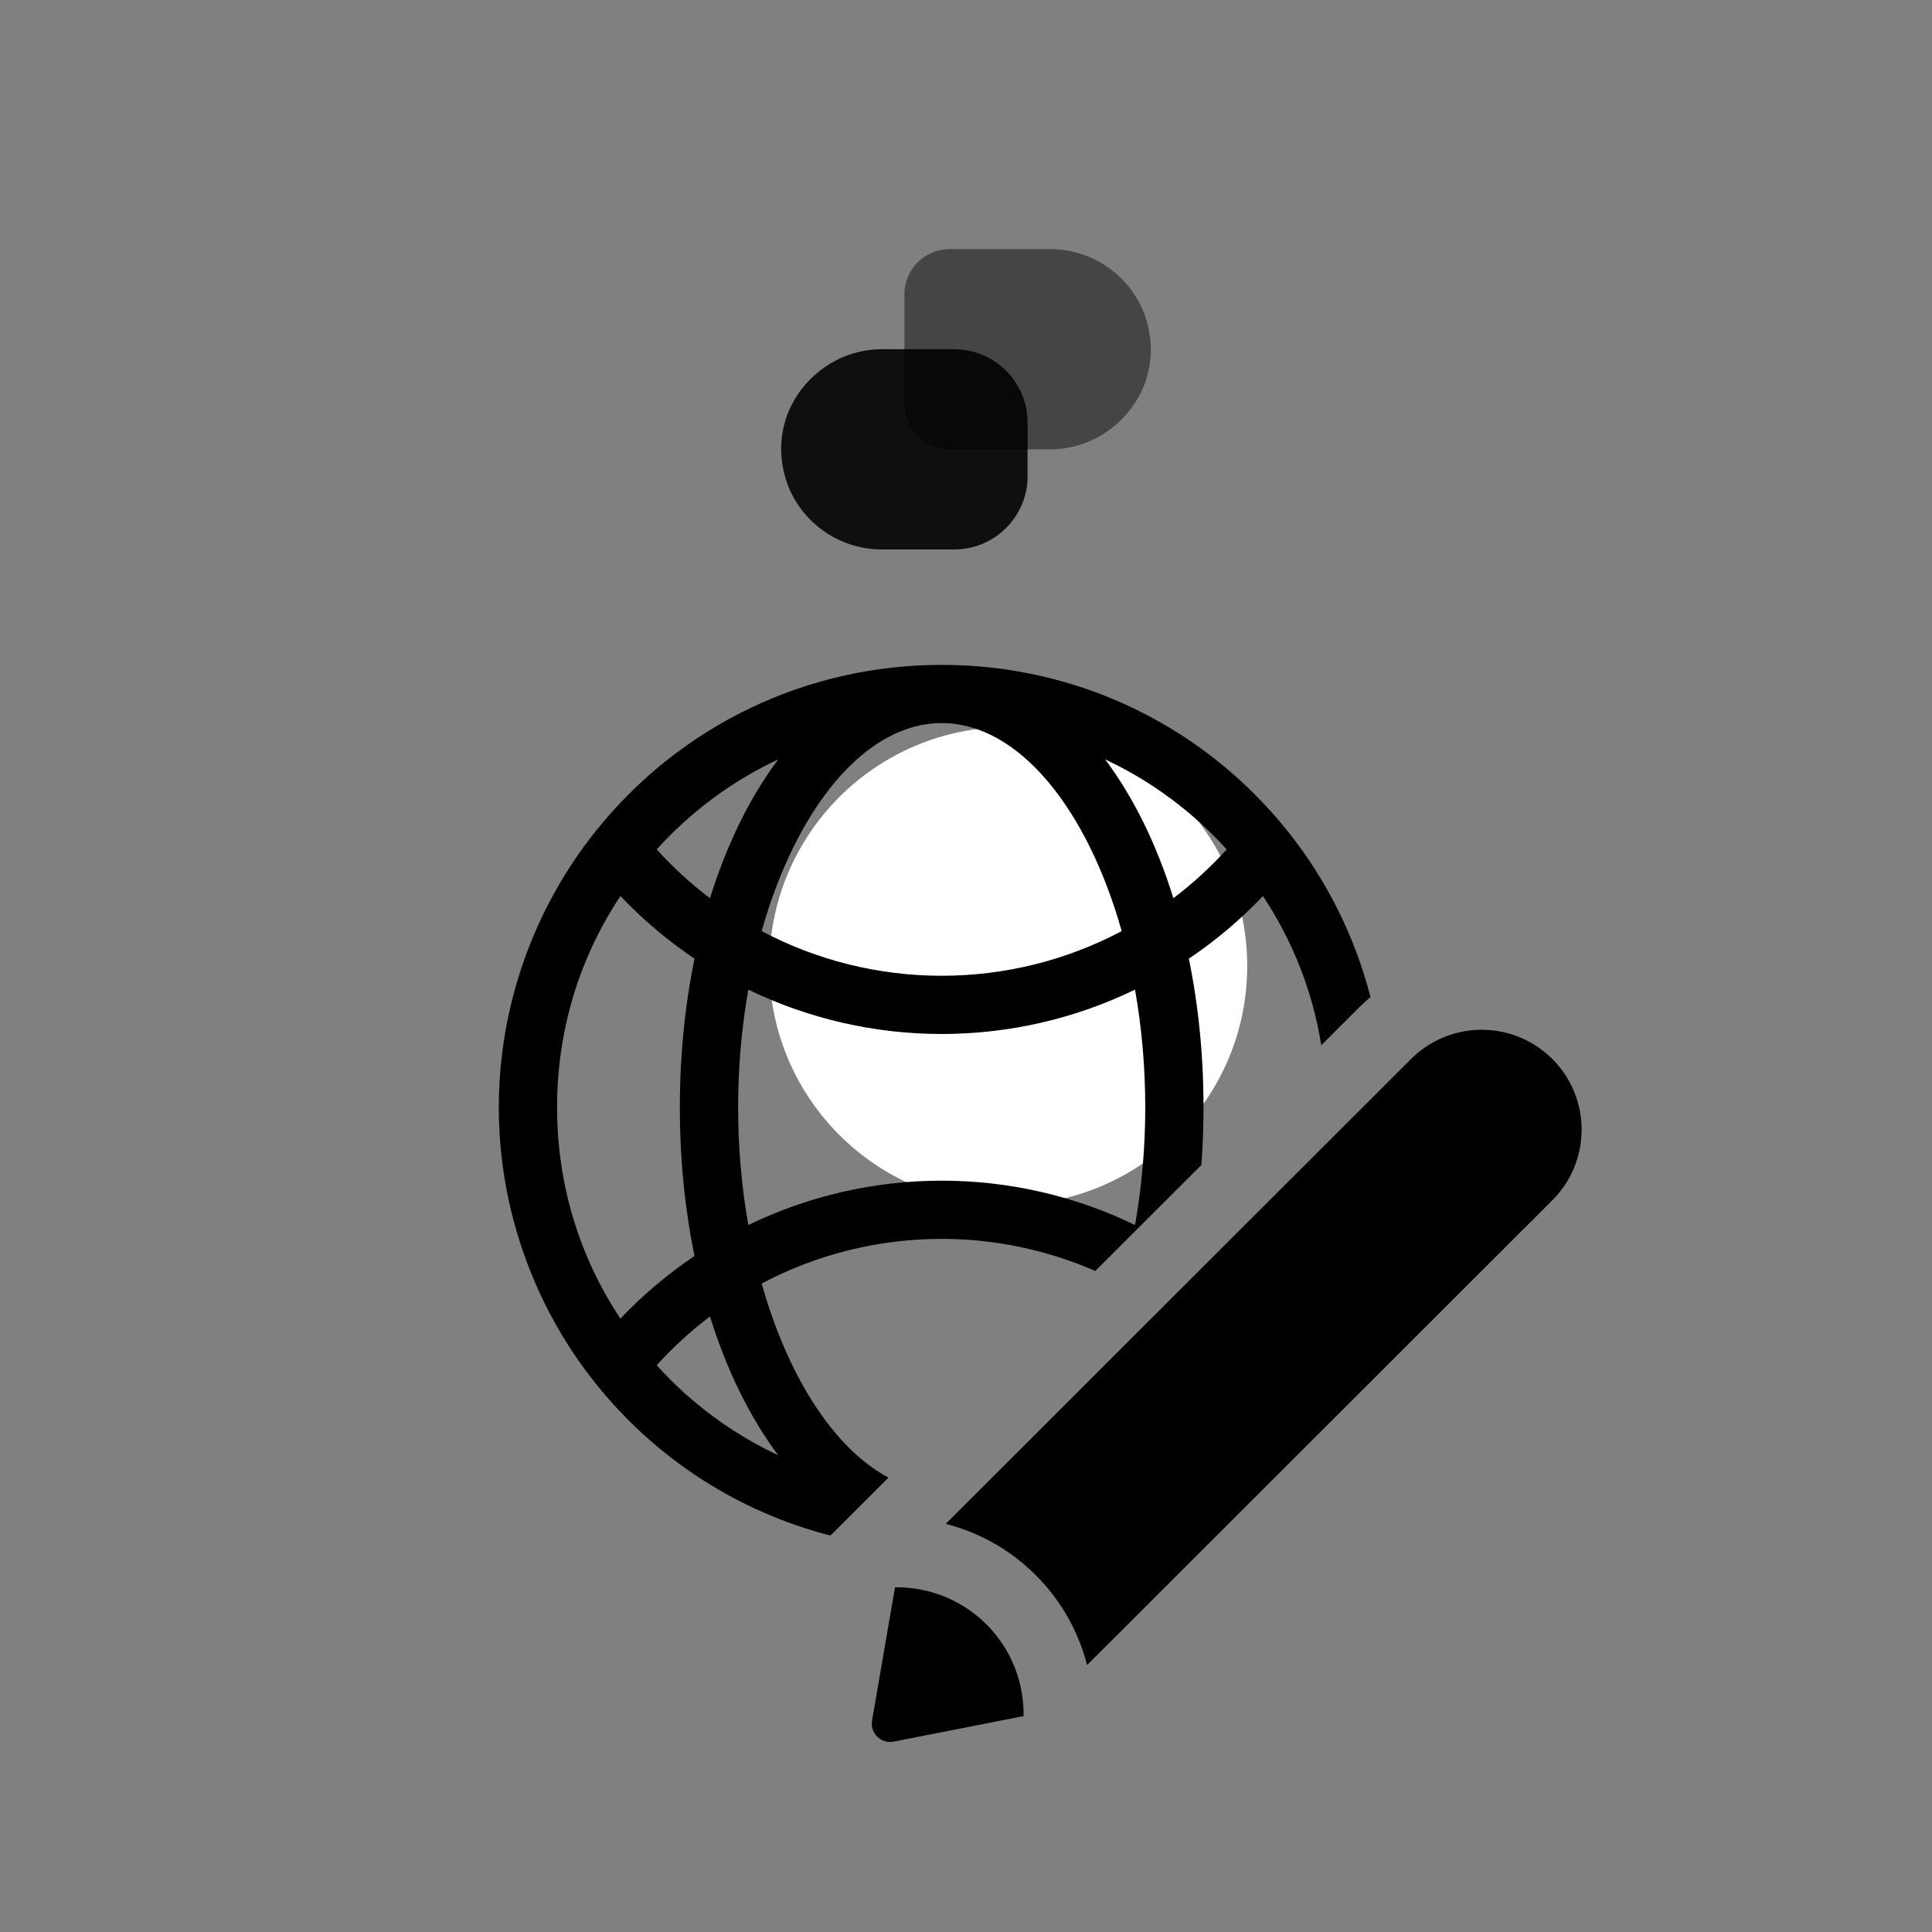
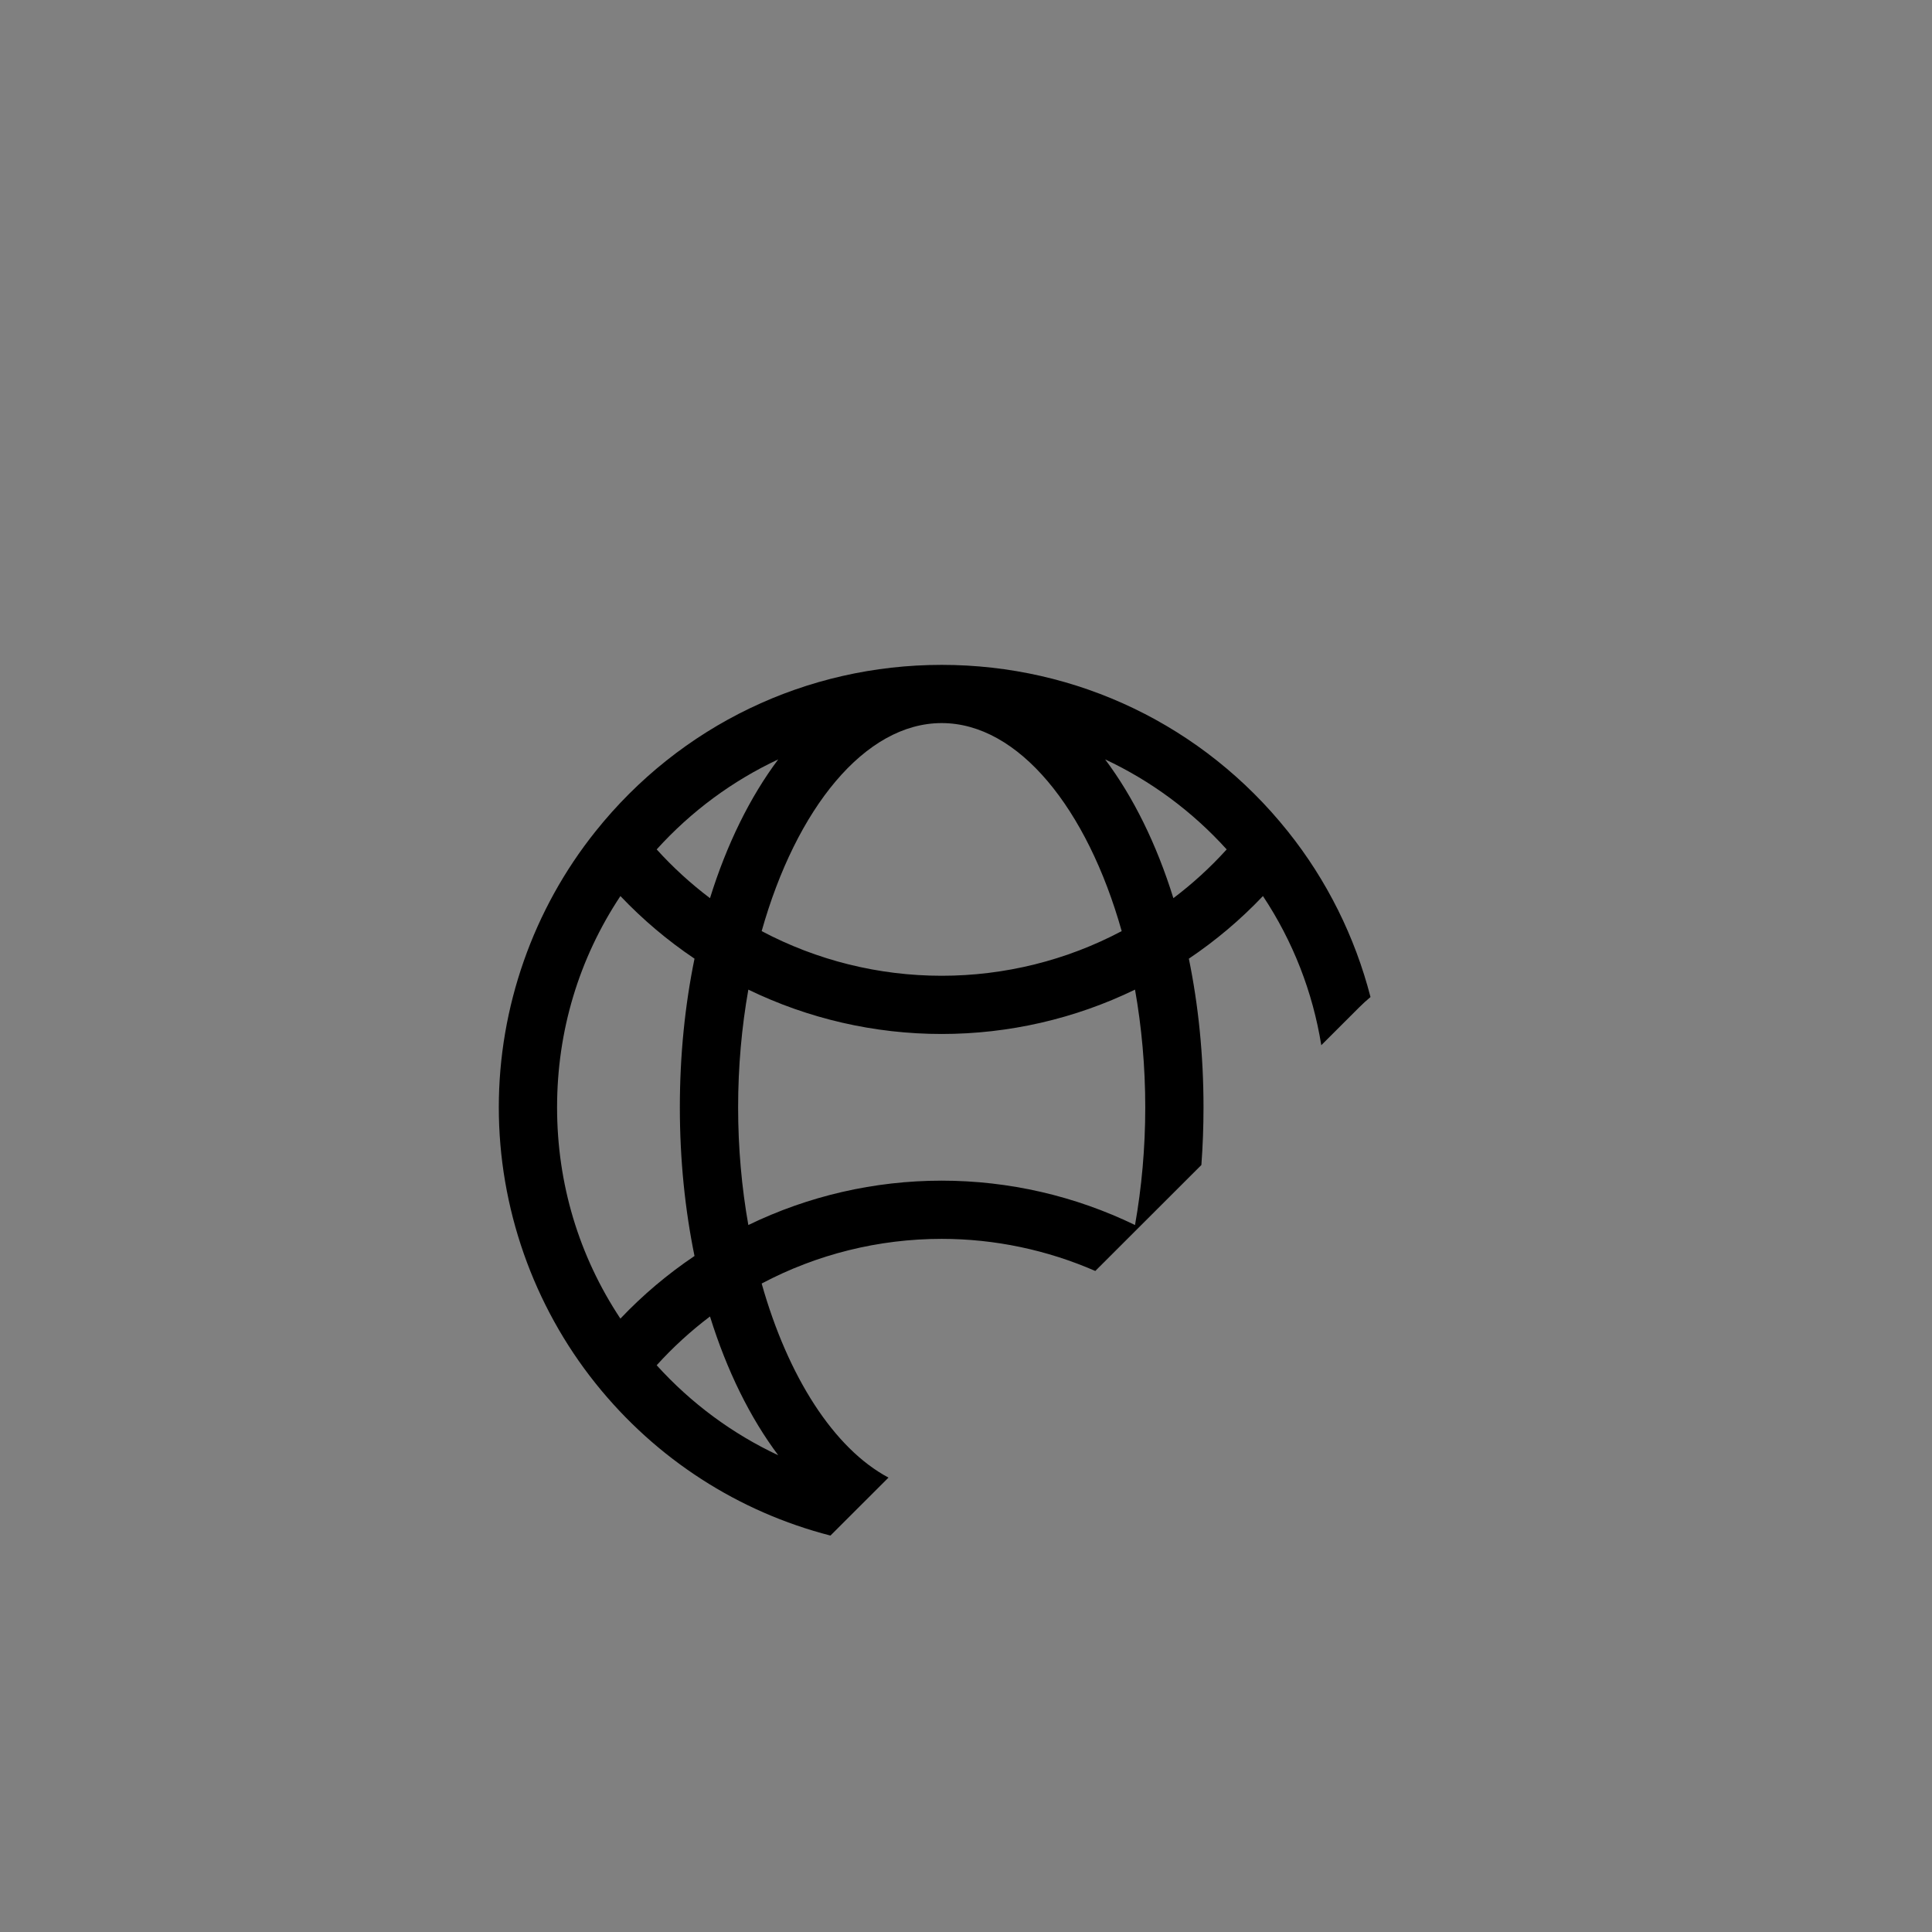
<svg xmlns="http://www.w3.org/2000/svg" width="512" zoomAndPan="magnify" viewBox="0 0 384 384" height="512" preserveAspectRatio="xMidYMid meet" version="1.0">
  <rect x="0" y="0" width="384" height="384" fill="#808080" stroke="none" />
  <defs>
    <filter x="0%" y="0%" width="100%" height="100%" id="f74761acd5">
      <feColorMatrix values="0 0 0 0 1 0 0 0 0 1 0 0 0 0 1 0 0 0 1 0" color-interpolation-filters="sRGB" />
    </filter>
    <clipPath id="c9fdf2dfae">
      <path d="M 152.91 144.508 L 247.895 144.508 L 247.895 239.492 L 152.91 239.492 Z M 152.91 144.508 " clip-rule="nonzero" />
    </clipPath>
    <clipPath id="07a7eab09a">
      <path d="M 200.402 144.508 C 174.172 144.508 152.91 165.77 152.91 192 C 152.91 218.23 174.172 239.492 200.402 239.492 C 226.633 239.492 247.895 218.23 247.895 192 C 247.895 165.77 226.633 144.508 200.402 144.508 Z M 200.402 144.508 " clip-rule="nonzero" />
    </clipPath>
    <clipPath id="d2066697ba">
      <path d="M 173 204 L 314.402 204 L 314.402 346.625 L 173 346.625 Z M 173 204 " clip-rule="nonzero" />
    </clipPath>
    <clipPath id="3d940b515b">
      <path d="M 99.152 132.125 L 273 132.125 L 273 306 L 99.152 306 Z M 99.152 132.125 " clip-rule="nonzero" />
    </clipPath>
    <mask id="39d53b9ddc">
      <g filter="url(#f74761acd5)">
        <rect x="-38.4" width="460.8" fill="#000000" y="-38.4" height="460.8" fill-opacity="0.46" />
      </g>
    </mask>
    <clipPath id="d359c2f782">
-       <path d="M 0.605 0.512 L 49.738 0.512 L 49.738 40.312 L 0.605 40.312 Z M 0.605 0.512 " clip-rule="nonzero" />
-     </clipPath>
+       </clipPath>
    <clipPath id="a13ef29271">
-       <path d="M 48.586 13.785 C 49.281 15.82 49.738 18.148 49.738 20.422 C 49.738 22.699 49.348 24.891 48.652 26.91 C 48.629 26.953 48.629 26.996 48.609 27.039 C 45.832 34.621 38.504 40.207 29.938 40.312 L 9.75 40.312 C 7.363 40.312 5.074 39.367 3.387 37.676 C 1.699 35.988 0.75 33.699 0.75 31.312 L 0.75 9.512 C 0.75 7.125 1.699 4.836 3.387 3.148 C 5.074 1.461 7.363 0.512 9.75 0.512 L 29.918 0.512 C 38.547 0.621 45.875 6.117 48.586 13.785 Z M 48.586 13.785 " clip-rule="nonzero" />
-     </clipPath>
+       </clipPath>
    <clipPath id="8fc458953c">
      <rect x="0" width="50" y="0" height="41" />
    </clipPath>
    <mask id="cde22f0301">
      <g filter="url(#f74761acd5)">
        <rect x="-38.4" width="460.8" fill="#000000" y="-38.4" height="460.8" fill-opacity="0.88" />
      </g>
    </mask>
    <clipPath id="a8c4325538">
-       <path d="M 0.258 0.41 L 49.391 0.41 L 49.391 40.211 L 0.258 40.211 Z M 0.258 0.41 " clip-rule="nonzero" />
-     </clipPath>
+       </clipPath>
    <clipPath id="106763f2fe">
      <path d="M 1.41 26.938 C 0.715 24.902 0.258 22.574 0.258 20.297 C 0.258 18.023 0.648 15.832 1.344 13.812 C 1.363 13.77 1.363 13.727 1.387 13.684 C 4.164 6.102 11.492 0.516 20.059 0.41 L 34.652 0.41 C 38.523 0.41 42.234 1.945 44.973 4.684 C 47.707 7.422 49.246 11.133 49.246 15.004 L 49.246 25.625 C 49.246 33.68 42.715 40.211 34.664 40.211 L 20.078 40.211 C 11.449 40.102 4.117 34.605 1.41 26.938 Z M 1.41 26.938 " clip-rule="nonzero" />
    </clipPath>
    <clipPath id="bb04cae4c7">
      <rect x="0" width="50" y="0" height="41" />
    </clipPath>
  </defs>
  <g clip-path="url(#c9fdf2dfae)">
    <g clip-path="url(#07a7eab09a)">
-       <path fill="#ffffff" d="M 152.91 144.508 L 247.895 144.508 L 247.895 239.492 L 152.91 239.492 Z M 152.91 144.508 " fill-opacity="1" fill-rule="nonzero" />
-     </g>
+       </g>
  </g>
  <g clip-path="url(#d2066697ba)">
-     <path fill="#000000" d="M 203.441 341.09 L 177.617 346.16 C 175.113 346.652 172.891 344.484 173.328 341.965 L 177.891 315.492 C 179.172 315.469 180.461 315.555 181.734 315.734 C 186.977 316.461 192.035 318.836 196.062 322.859 C 200.09 326.883 202.469 331.934 203.195 337.176 C 203.383 338.473 203.465 339.781 203.441 341.09 Z M 314.359 224.523 C 314.359 219.445 312.422 214.363 308.543 210.488 C 300.785 202.742 288.211 202.738 280.449 210.488 L 187.973 302.875 C 194.531 304.555 200.734 307.949 205.863 313.07 C 210.988 318.191 214.387 324.387 216.066 330.941 L 308.543 238.555 C 312.422 234.684 314.363 229.598 314.359 224.523 Z M 314.359 224.523 " fill-opacity="1" fill-rule="nonzero" />
-   </g>
+     </g>
  <g clip-path="url(#3d940b515b)">
    <path fill="#000000" d="M 176.594 293.684 C 165.766 287.926 156.609 273.648 151.387 255.113 C 162.359 249.297 174.637 246.234 187.168 246.234 C 197.738 246.234 208.121 248.441 217.699 252.613 L 238.785 231.551 C 239.062 227.805 239.207 223.98 239.207 220.09 C 239.207 209.672 238.18 199.742 236.293 190.543 C 241.656 186.938 246.582 182.773 251.02 178.098 C 256.996 187.109 260.906 197.137 262.617 207.742 L 270.156 200.211 C 270.879 199.488 271.629 198.812 272.398 198.168 C 269.312 186.207 263.727 174.934 255.953 165.227 C 239.152 144.207 214.078 132.148 187.168 132.148 C 160.254 132.148 135.18 144.207 118.383 165.223 C 105.973 180.719 99.141 200.207 99.141 220.09 C 99.141 239.98 105.973 259.469 118.379 274.965 C 130.461 290.066 146.824 300.512 165.059 305.207 Z M 225.594 243.484 C 213.676 237.703 200.547 234.664 187.168 234.664 C 173.789 234.664 160.656 237.703 148.738 243.484 C 147.426 236.074 146.707 228.207 146.707 220.09 C 146.707 211.969 147.426 204.105 148.738 196.695 C 160.656 202.477 173.789 205.512 187.168 205.512 C 200.547 205.512 213.68 202.477 225.594 196.695 C 226.906 204.105 227.629 211.969 227.629 220.09 C 227.629 228.207 226.906 236.074 225.594 243.484 Z M 243.812 168.828 C 240.586 172.391 237.047 175.629 233.219 178.516 C 229.871 167.75 225.242 158.387 219.652 150.934 C 228.715 155.184 236.93 161.219 243.812 168.828 Z M 187.168 143.719 C 202.461 143.719 216.09 160.734 222.945 185.066 C 211.977 190.879 199.699 193.941 187.168 193.941 C 174.637 193.941 162.359 190.879 151.387 185.066 C 158.242 160.734 171.871 143.719 187.168 143.719 Z M 154.68 150.934 C 149.094 158.387 144.465 167.75 141.117 178.516 C 137.289 175.629 133.75 172.391 130.52 168.828 C 137.402 161.219 145.617 155.184 154.68 150.934 Z M 123.309 262.086 C 115.059 249.641 110.723 235.258 110.723 220.09 C 110.723 204.922 115.059 190.543 123.312 178.098 C 127.754 182.773 132.68 186.938 138.039 190.543 C 136.156 199.742 135.125 209.672 135.125 220.09 C 135.125 230.504 136.156 240.438 138.039 249.637 C 132.676 253.242 127.746 257.41 123.309 262.086 Z M 130.52 271.355 C 133.742 267.793 137.285 264.555 141.117 261.66 C 144.465 272.426 149.094 281.793 154.684 289.246 C 145.617 284.996 137.402 278.961 130.52 271.355 Z M 130.52 271.355 " fill-opacity="1" fill-rule="nonzero" />
  </g>
  <g mask="url(#39d53b9ddc)">
    <g transform="matrix(1, 0, 0, 1, 179, 49)">
      <g clip-path="url(#8fc458953c)">
        <g clip-path="url(#d359c2f782)">
          <g clip-path="url(#a13ef29271)">
            <path fill="#000000" d="M 49.738 0.512 L 49.738 40.312 L 0.762 40.312 L 0.762 0.512 Z M 49.738 0.512 " fill-opacity="1" fill-rule="nonzero" />
          </g>
        </g>
      </g>
    </g>
  </g>
  <g mask="url(#cde22f0301)">
    <g transform="matrix(1, 0, 0, 1, 155, 69)">
      <g clip-path="url(#bb04cae4c7)">
        <g clip-path="url(#a8c4325538)">
          <g clip-path="url(#106763f2fe)">
            <path fill="#000000" d="M 0.258 40.211 L 0.258 0.41 L 49.234 0.41 L 49.234 40.211 Z M 0.258 40.211 " fill-opacity="1" fill-rule="nonzero" />
          </g>
        </g>
      </g>
    </g>
  </g>
</svg>